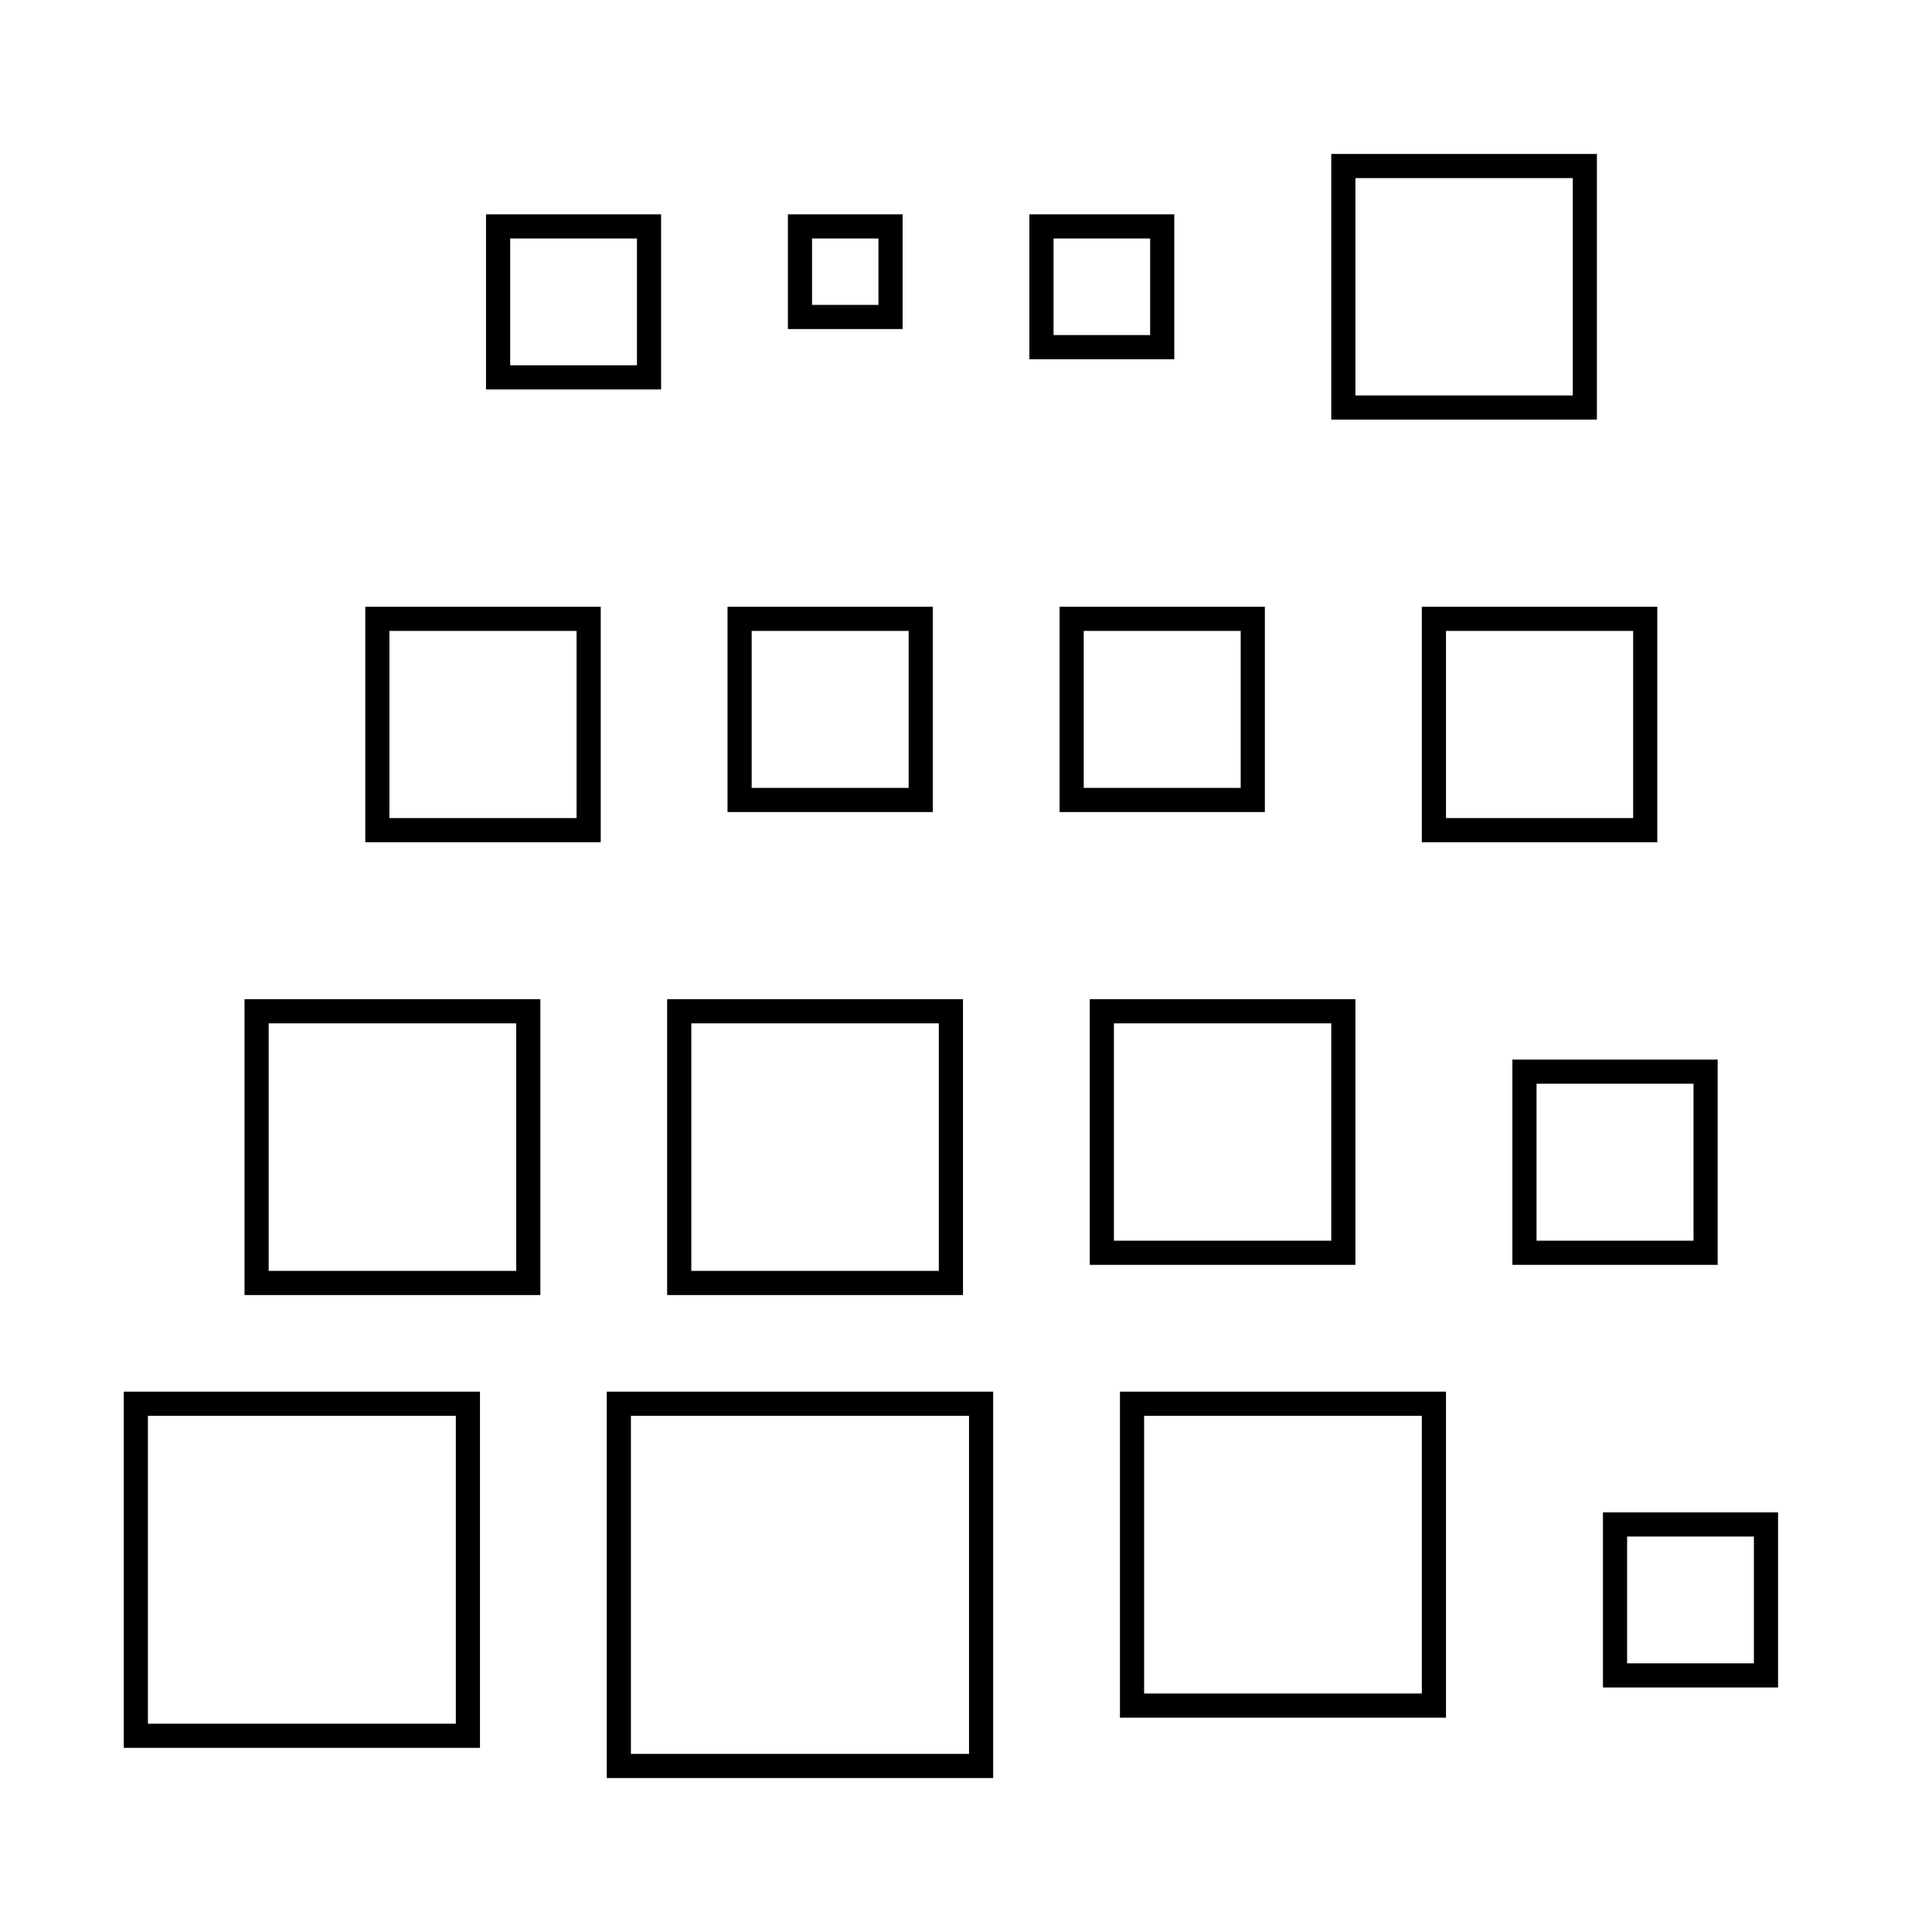
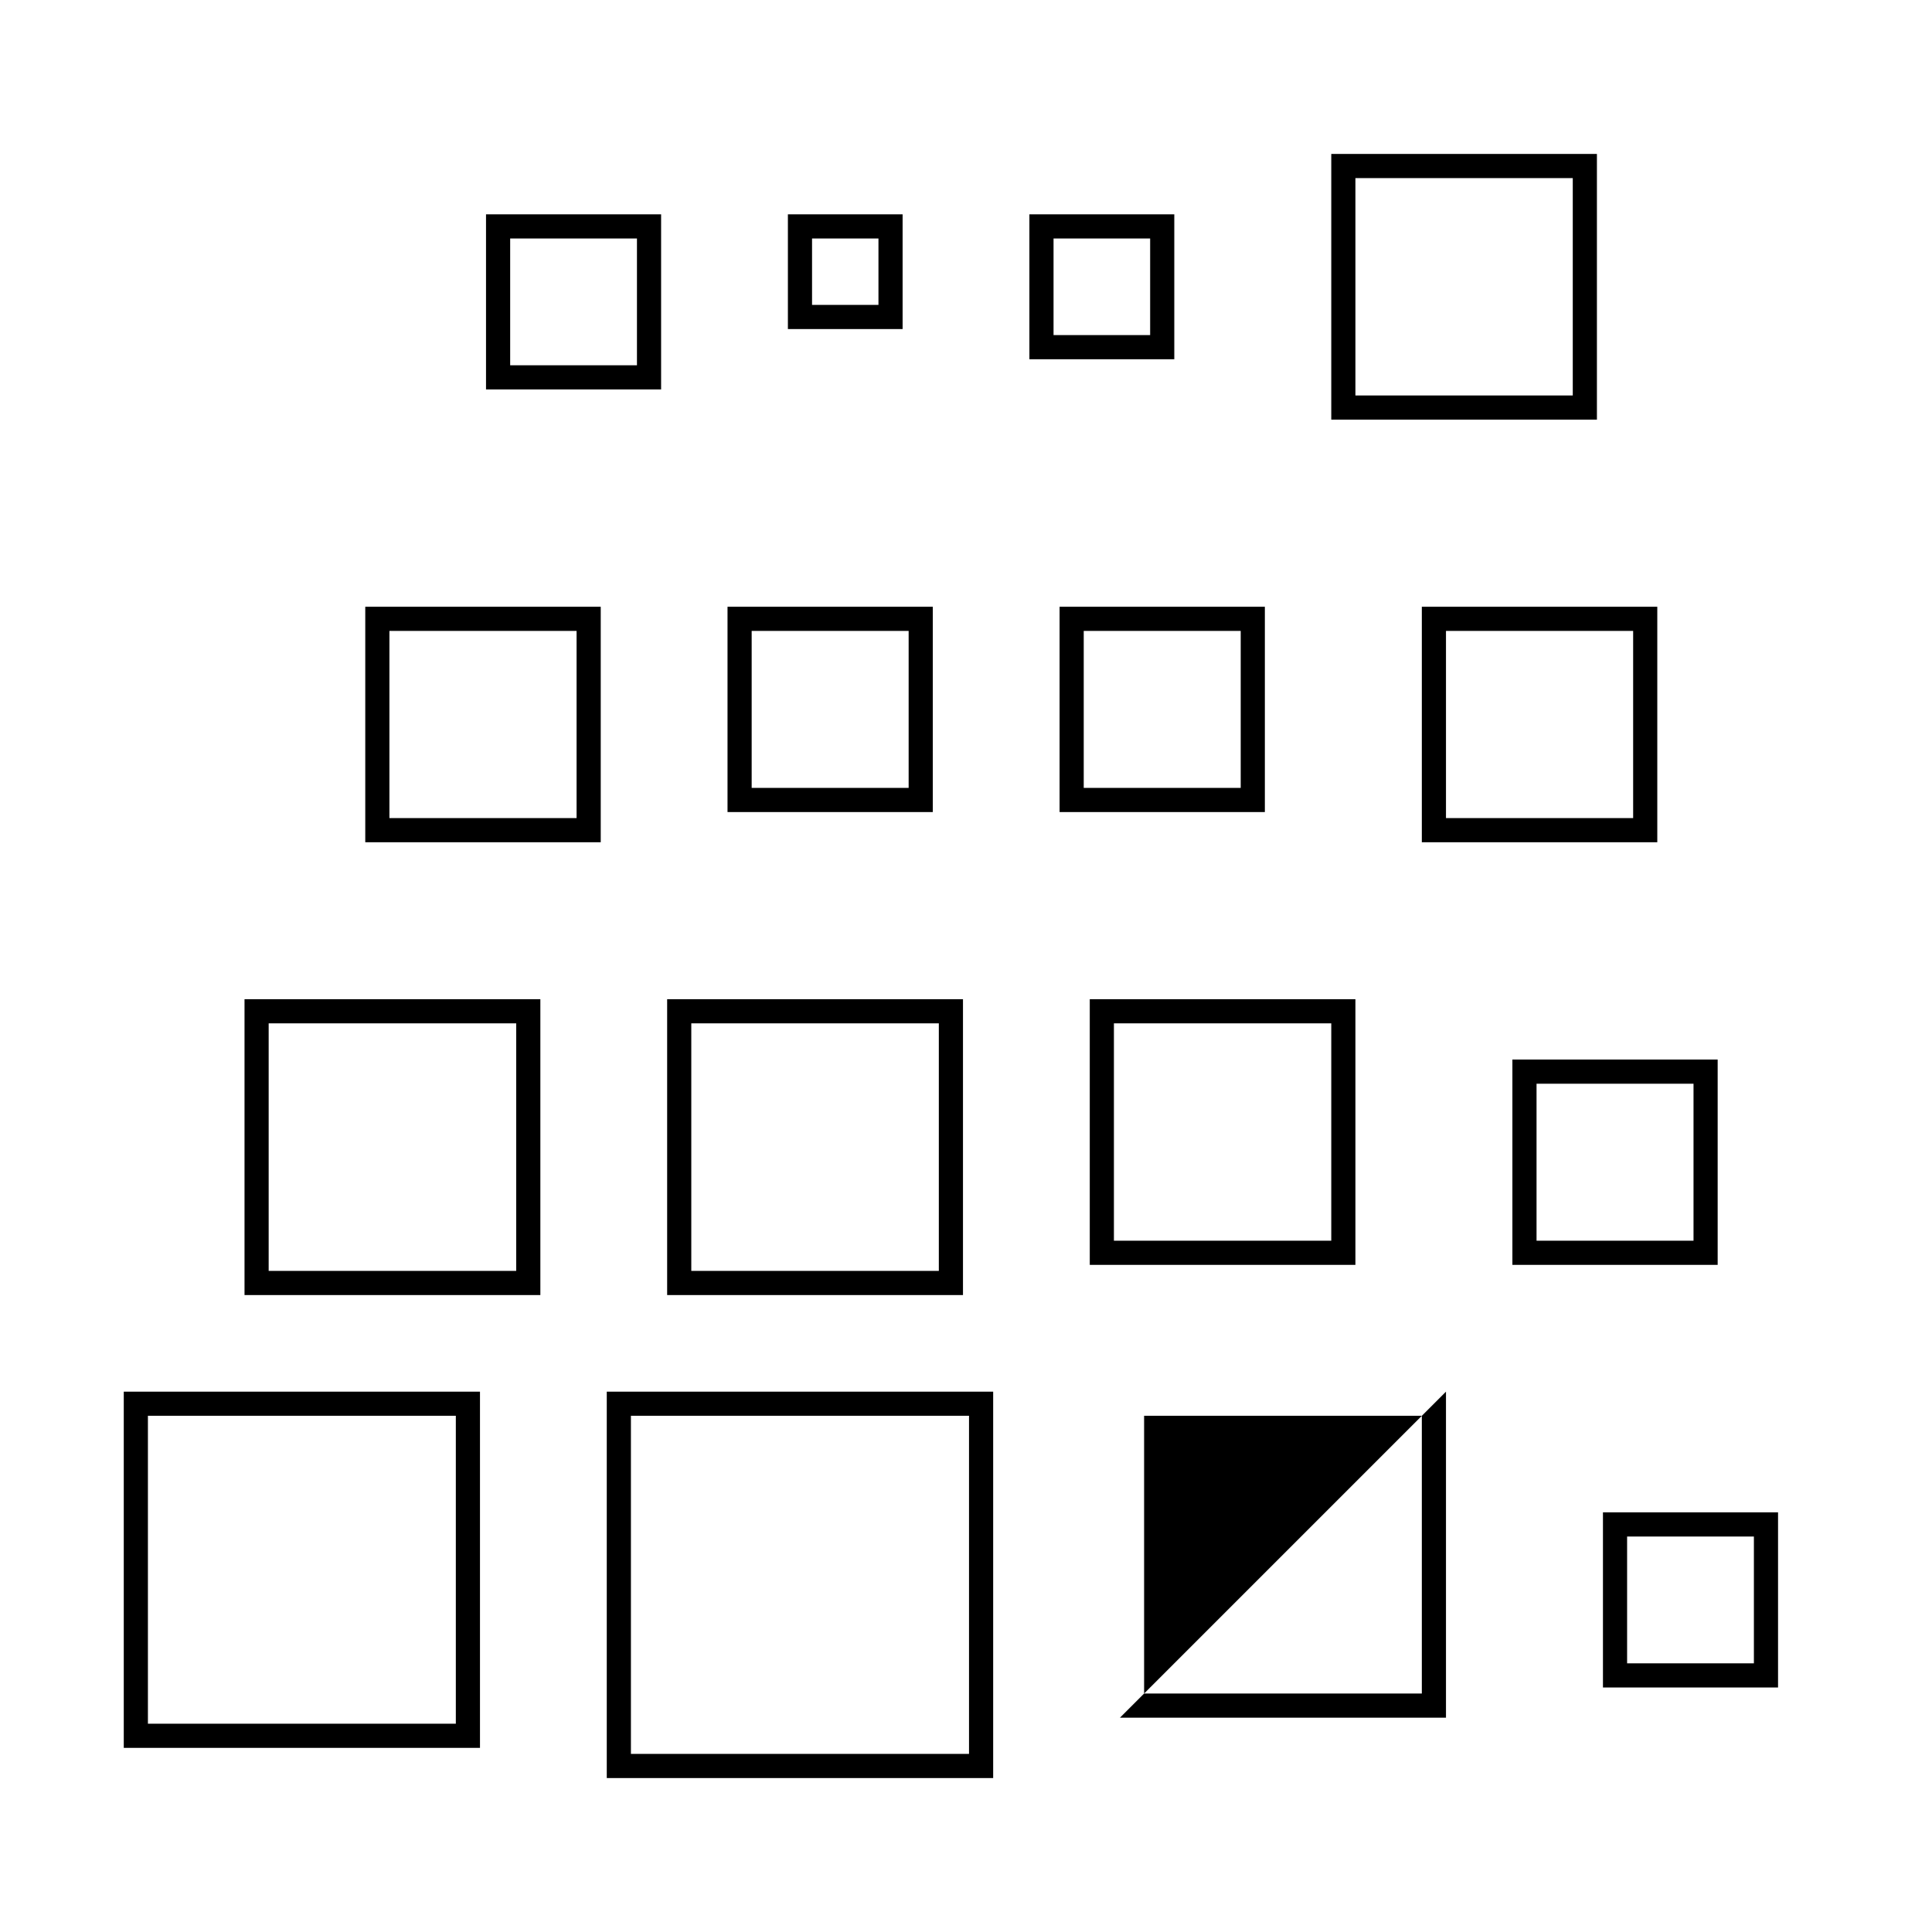
<svg xmlns="http://www.w3.org/2000/svg" id="icon-ui-svg" viewBox="0 0 64 64">
-   <path d="M4.1 57.9h11.8V46.1H4.1zm.8-11h10.2v10.2H4.9zm3.2-4h9.8v-9.8H8.1zm.8-9h8.2v8.2H8.9zm3.2-6h7.8v-7.8h-7.8zm.8-7h6.2v6.2h-6.2zm9-13.8h-5.8v5.8h5.8zm-.8 5h-4.2V7.9h4.2zm-1 46.8h12.8V46.1H20.1zm.8-12h11.2v11.2H20.9zm11-13.8h-9.8v9.8h9.8zm-.8 9h-8.2v-8.2h8.2zm-.2-22h-6.8v6.8h6.8zm-.8 6h-5.2v-5.2h5.2zm-.2-19h-3.8v3.8h3.8zm-.8 3h-2.2V7.9h2.2zm23.8-5h-8.8v8.8h8.8zm-.8 8h-7.2V5.9h7.2zm-5 14.8h7.8v-7.8h-7.8zm.8-7h6.2v6.2h-6.2zm9 14.2h-6.8v6.8h6.8zm-.8 6h-5.2v-5.2h5.2zm-3 9v5.8h5.8v-5.8zm5 5h-4.2v-4.2h4.2zm-21 1.8h10.8V46.1H37.1zm.8-10h9.2v9.2h-9.2zm7-13.8h-8.8v8.8h8.8zm-.8 8h-7.2v-7.2h7.2zm-2.2-21h-6.8v6.8h6.8zm-.8 6h-5.2v-5.2h5.2zm-2.2-19h-4.8v4.8h4.8zm-.8 4h-3.2V7.9h3.2z" id="icon-ui-svg--base" />
+   <path d="M4.1 57.9h11.8V46.1H4.1zm.8-11h10.2v10.2H4.9zm3.2-4h9.8v-9.8H8.1zm.8-9h8.2v8.2H8.9zm3.2-6h7.8v-7.8h-7.8zm.8-7h6.2v6.2h-6.2zm9-13.8h-5.8v5.8h5.8zm-.8 5h-4.2V7.9h4.2zm-1 46.8h12.8V46.1H20.1zm.8-12h11.2v11.2H20.9zm11-13.8h-9.8v9.8h9.8zm-.8 9h-8.2v-8.2h8.2zm-.2-22h-6.8v6.8h6.8zm-.8 6h-5.2v-5.2h5.2zm-.2-19h-3.8v3.8h3.8zm-.8 3h-2.2V7.9h2.2zm23.8-5h-8.8v8.8h8.8zm-.8 8h-7.2V5.9h7.2zm-5 14.8h7.8v-7.8h-7.8zm.8-7h6.2v6.2h-6.2zm9 14.2h-6.8v6.8h6.8zm-.8 6h-5.2v-5.2h5.2zm-3 9v5.8h5.8v-5.8zm5 5h-4.2v-4.2h4.2zm-21 1.8h10.8V46.1zm.8-10h9.2v9.2h-9.2zm7-13.8h-8.8v8.8h8.8zm-.8 8h-7.2v-7.2h7.2zm-2.2-21h-6.8v6.8h6.8zm-.8 6h-5.2v-5.2h5.2zm-2.2-19h-4.8v4.8h4.8zm-.8 4h-3.2V7.9h3.2z" id="icon-ui-svg--base" />
</svg>